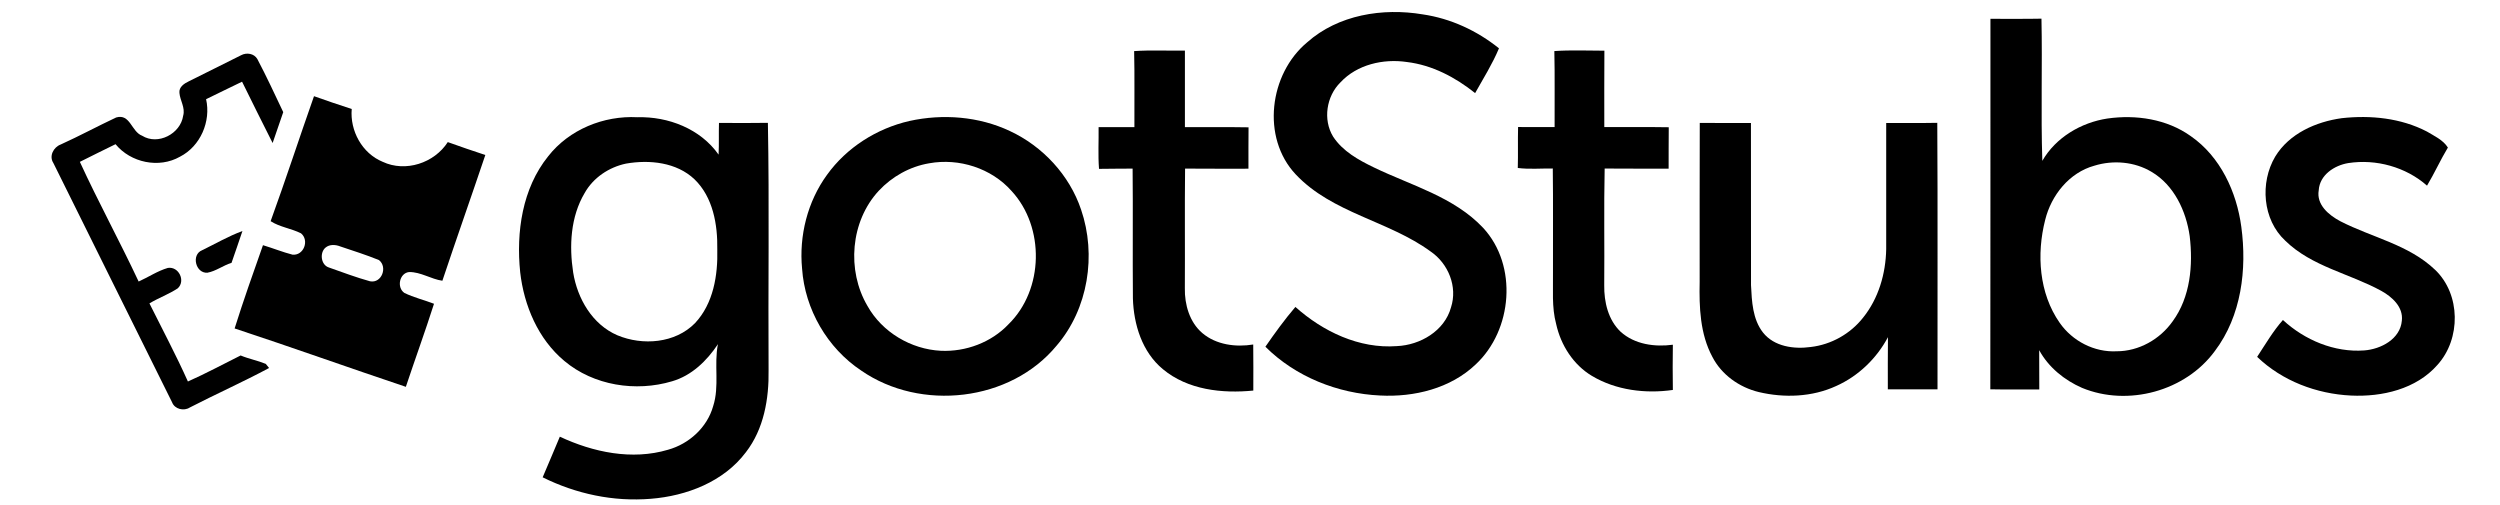
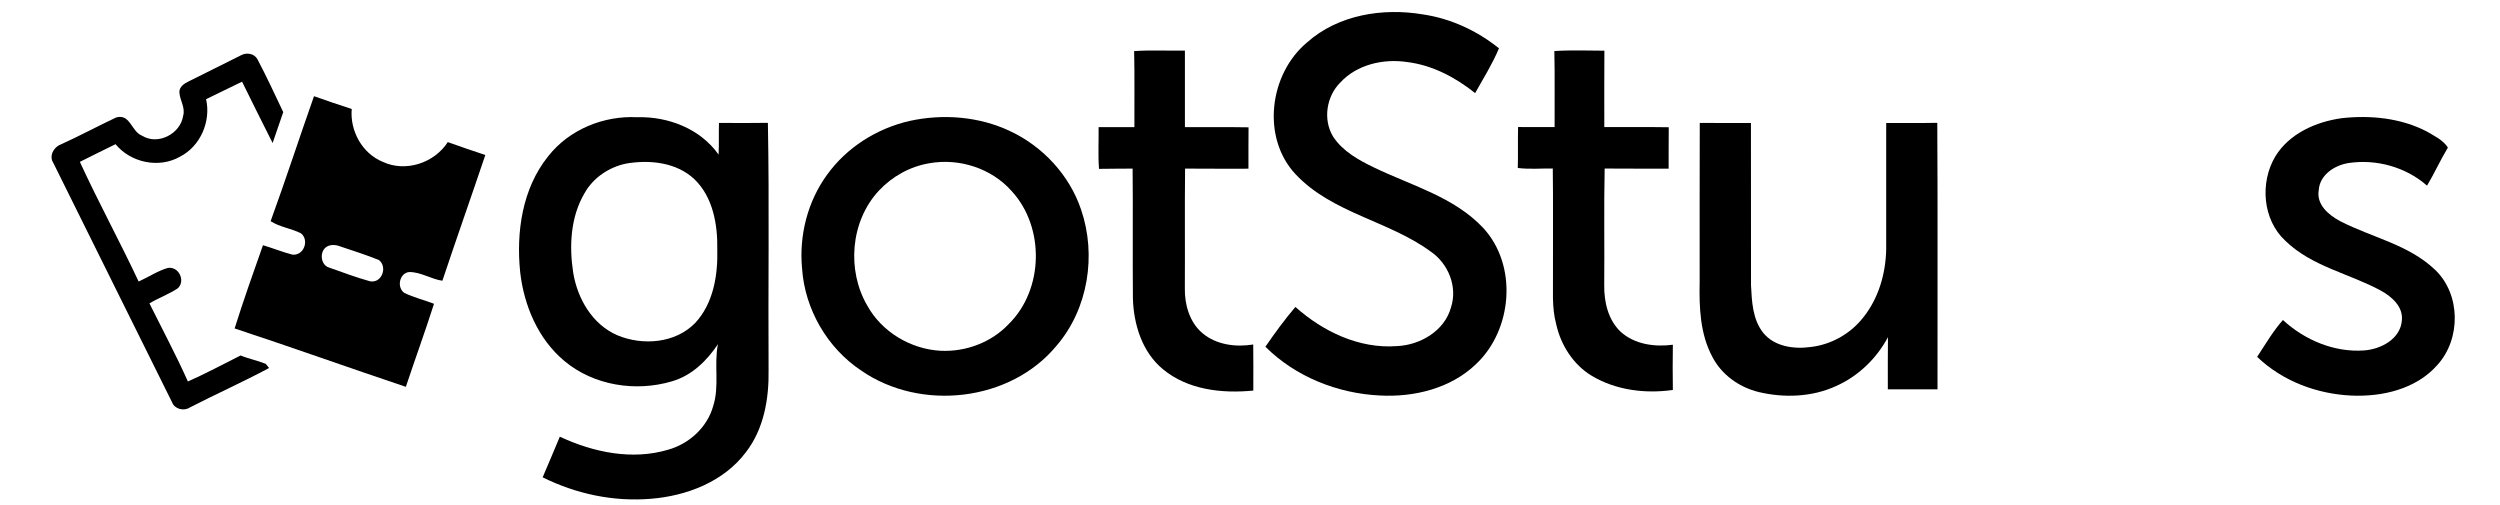
<svg xmlns="http://www.w3.org/2000/svg" width="198" height="40" viewBox="0 0 198 40" fill="none">
  <mask id="mask0_3380_41048" style="mask-type:luminance" maskUnits="userSpaceOnUse" x="0" y="0" width="198" height="40">
    <path d="M0.549 0H197.452V40H0.549V0Z" fill="white" />
  </mask>
  <g mask="url(#mask0_3380_41048)">
    <path d="M103.525 3.355C105.984 1.169 109.512 0.607 112.676 1.138C114.892 1.461 116.98 2.429 118.719 3.827C118.203 5.061 117.483 6.207 116.83 7.373C115.269 6.124 113.429 5.151 111.424 4.911C109.561 4.635 107.478 5.107 106.165 6.522C105.05 7.616 104.761 9.479 105.584 10.823C106.343 11.98 107.592 12.671 108.805 13.257C111.767 14.692 115.15 15.582 117.473 18.055C120.221 21.038 119.793 26.14 116.877 28.86C114.879 30.767 111.999 31.466 109.303 31.324C105.953 31.169 102.606 29.843 100.219 27.461C100.965 26.38 101.741 25.309 102.596 24.31C104.776 26.258 107.651 27.636 110.632 27.412C112.479 27.332 114.407 26.212 114.918 24.349C115.455 22.705 114.706 20.873 113.305 19.918C109.981 17.484 105.517 16.888 102.621 13.812C99.878 10.896 100.526 5.851 103.525 3.355Z" fill="black" />
-     <path d="M165.875 13.122C163.888 13.669 162.461 15.46 161.979 17.414C161.287 20.123 161.486 23.223 163.127 25.566C164.131 27.011 165.873 27.917 167.643 27.821C169.398 27.821 171.068 26.874 172.072 25.452C173.483 23.527 173.697 21.001 173.424 18.699C173.142 16.709 172.185 14.658 170.397 13.607C169.05 12.802 167.364 12.663 165.875 13.122ZM157.643 1.491C158.99 1.486 160.337 1.506 161.684 1.478C161.762 5.23 161.63 8.99 161.752 12.74C162.81 10.89 164.822 9.705 166.9 9.388C169.168 9.063 171.61 9.426 173.506 10.779C175.855 12.407 177.142 15.194 177.512 17.966C177.968 21.334 177.519 25.021 175.419 27.798C173.096 30.983 168.528 32.221 164.897 30.719C163.499 30.108 162.239 29.088 161.504 27.734C161.514 28.771 161.512 29.808 161.512 30.846C160.219 30.841 158.923 30.861 157.633 30.833C157.653 21.052 157.633 11.272 157.643 1.491Z" fill="black" />
    <path d="M89.824 4.047C91.161 3.954 92.503 4.029 93.845 4.006C93.845 6.027 93.842 8.047 93.845 10.071C95.525 10.078 97.205 10.053 98.885 10.084C98.869 11.175 98.882 12.267 98.877 13.361C97.202 13.356 95.53 13.371 93.858 13.353C93.824 16.512 93.858 19.671 93.84 22.832C93.816 24.122 94.211 25.518 95.225 26.38C96.322 27.312 97.876 27.511 99.256 27.284C99.272 28.499 99.264 29.717 99.262 30.933C96.794 31.178 94.069 30.881 92.098 29.237C90.456 27.882 89.785 25.696 89.726 23.629C89.695 20.205 89.739 16.778 89.703 13.353C88.815 13.369 87.93 13.351 87.042 13.374C86.957 12.274 87.024 11.172 87.009 10.071C87.953 10.068 88.898 10.071 89.845 10.071C89.832 8.063 89.871 6.055 89.824 4.047Z" fill="black" />
    <path d="M123.104 4.045C124.421 3.952 125.747 4.014 127.068 4.014C127.048 6.029 127.066 8.047 127.061 10.063C128.761 10.076 130.462 10.047 132.165 10.078C132.147 11.17 132.165 12.264 132.155 13.356C130.464 13.351 128.777 13.366 127.089 13.348C127.022 16.429 127.084 19.511 127.055 22.592C127.037 23.916 127.365 25.338 128.356 26.277C129.463 27.278 131.055 27.495 132.49 27.302C132.472 28.497 132.472 29.689 132.49 30.884C130.328 31.196 127.987 30.909 126.085 29.774C124.604 28.891 123.618 27.333 123.249 25.671C122.885 24.326 123.019 22.925 122.996 21.552C122.986 18.817 123.017 16.081 122.981 13.345C122.057 13.333 121.125 13.42 120.209 13.304C120.24 12.223 120.204 11.142 120.232 10.06C121.195 10.071 122.16 10.063 123.125 10.066C123.112 8.058 123.151 6.05 123.104 4.045Z" fill="black" />
    <path d="M19.099 4.372C19.53 4.14 20.129 4.233 20.382 4.677C21.11 6.057 21.765 7.474 22.433 8.881C22.162 9.699 21.863 10.509 21.592 11.327C20.782 9.709 19.964 8.096 19.171 6.47C18.227 6.943 17.264 7.379 16.322 7.856C16.722 9.614 15.873 11.585 14.253 12.411C12.596 13.358 10.351 12.886 9.151 11.42C8.201 11.872 7.269 12.357 6.325 12.819C7.796 16.019 9.486 19.11 10.98 22.297C11.757 21.949 12.475 21.459 13.295 21.219C14.16 21.085 14.715 22.246 14.08 22.834C13.373 23.304 12.562 23.59 11.835 24.029C12.859 26.086 13.943 28.117 14.882 30.215C16.302 29.583 17.669 28.847 19.058 28.153C19.706 28.424 20.405 28.553 21.048 28.819C21.115 28.901 21.246 29.064 21.311 29.146C19.249 30.251 17.112 31.203 15.032 32.274C14.56 32.581 13.832 32.406 13.628 31.861C10.48 25.549 7.368 19.221 4.224 12.906C3.868 12.362 4.237 11.66 4.8 11.448C6.286 10.775 7.724 9.998 9.2 9.304C10.317 8.979 10.402 10.429 11.254 10.749C12.508 11.531 14.299 10.599 14.506 9.167C14.691 8.532 14.258 7.965 14.211 7.356C14.157 6.891 14.598 6.607 14.96 6.437C16.343 5.756 17.718 5.056 19.099 4.372Z" fill="black" />
    <path d="M25.772 19.618C25.305 20.023 25.413 20.98 26.04 21.182C27.124 21.566 28.2 21.971 29.307 22.278C30.234 22.459 30.719 21.145 30.012 20.596C29.016 20.193 27.991 19.866 26.972 19.525C26.587 19.37 26.107 19.329 25.772 19.618ZM21.434 17.517C22.628 14.235 23.707 10.913 24.869 7.618C25.862 7.966 26.856 8.315 27.857 8.632C27.707 10.361 28.68 12.147 30.308 12.815C32.12 13.667 34.399 12.913 35.465 11.254C36.45 11.615 37.444 11.943 38.438 12.276C37.318 15.6 36.148 18.905 35.036 22.235C34.133 22.105 33.323 21.533 32.401 21.546C31.635 21.625 31.4 22.771 32.027 23.2C32.773 23.566 33.596 23.757 34.373 24.059C33.669 26.265 32.874 28.441 32.143 30.637C27.617 29.12 23.119 27.509 18.582 26.013C19.279 23.798 20.053 21.607 20.827 19.419C21.614 19.654 22.376 19.966 23.17 20.17C24.058 20.255 24.517 19.037 23.841 18.48C23.067 18.09 22.159 17.987 21.434 17.517Z" fill="black" />
    <path d="M49.583 12.957C48.228 13.241 46.982 14.074 46.301 15.292C45.188 17.169 45.072 19.471 45.395 21.579C45.728 23.646 46.91 25.7 48.897 26.554C50.894 27.39 53.475 27.194 55.044 25.594C56.499 24.046 56.863 21.801 56.809 19.752C56.843 17.793 56.474 15.618 55.002 14.198C53.583 12.851 51.436 12.634 49.583 12.957ZM43.413 12.381C45.07 10.258 47.815 9.143 50.481 9.285C52.925 9.215 55.477 10.203 56.912 12.247C56.953 11.411 56.917 10.572 56.943 9.734C58.233 9.741 59.526 9.754 60.817 9.729C60.938 16.25 60.83 22.784 60.871 29.313C60.91 31.584 60.497 33.979 59.075 35.816C57.32 38.154 54.381 39.279 51.544 39.504C48.602 39.752 45.614 39.117 42.979 37.803C43.441 36.732 43.885 35.656 44.339 34.585C46.977 35.821 50.055 36.469 52.907 35.62C54.569 35.158 56.006 33.858 56.479 32.178C57 30.58 56.533 28.88 56.861 27.256C55.986 28.575 54.783 29.747 53.227 30.198C50.357 31.055 47.021 30.539 44.698 28.588C42.621 26.859 41.498 24.203 41.199 21.558C40.871 18.384 41.361 14.931 43.413 12.381Z" fill="black" />
    <path d="M73.587 12.933C72.065 13.189 70.653 13.981 69.603 15.104C67.355 17.524 67.043 21.413 68.705 24.234C69.866 26.309 72.15 27.663 74.516 27.782C76.488 27.873 78.514 27.122 79.879 25.676C82.671 22.944 82.764 17.996 80.119 15.129C78.519 13.32 75.949 12.502 73.587 12.933ZM72.029 9.581C74.669 9 77.52 9.217 79.98 10.376C82.586 11.589 84.702 13.867 85.621 16.6C86.854 20.2 86.186 24.458 83.688 27.369C80.018 31.823 72.914 32.6 68.217 29.354C65.525 27.571 63.747 24.5 63.525 21.279C63.275 18.675 63.954 15.968 65.499 13.847C67.053 11.684 69.443 10.172 72.029 9.581Z" fill="black" />
    <path d="M180.195 12.405C181.302 10.578 183.424 9.641 185.473 9.359C187.757 9.109 190.149 9.347 192.211 10.418C192.802 10.774 193.488 11.081 193.873 11.685C193.282 12.668 192.81 13.718 192.221 14.704C190.546 13.225 188.182 12.575 185.981 12.916C184.879 13.099 183.718 13.857 183.643 15.07C183.444 16.219 184.453 17.047 185.359 17.525C187.852 18.807 190.779 19.375 192.861 21.37C194.895 23.308 194.915 26.838 193.047 28.898C191.364 30.82 188.662 31.445 186.2 31.328C183.47 31.197 180.75 30.17 178.766 28.263C179.416 27.274 180.022 26.232 180.807 25.344C182.528 26.934 184.887 27.927 187.246 27.754C188.564 27.656 190.102 26.856 190.226 25.396C190.353 24.314 189.449 23.504 188.59 23.032C186.087 21.661 183.08 21.112 180.988 19.058C179.194 17.393 178.977 14.464 180.195 12.405Z" fill="black" />
    <path d="M134.621 9.736C135.973 9.746 137.322 9.738 138.675 9.741C138.682 14.022 138.672 18.303 138.68 22.587C138.744 23.87 138.804 25.284 139.632 26.34C140.512 27.452 142.079 27.666 143.402 27.483C145.026 27.297 146.546 26.443 147.555 25.16C148.783 23.637 149.351 21.669 149.387 19.733V9.743C150.734 9.733 152.084 9.756 153.433 9.728C153.475 16.765 153.441 23.8 153.451 30.837H149.516C149.519 29.459 149.506 28.081 149.526 26.703C148.631 28.391 147.175 29.792 145.421 30.574C143.519 31.449 141.317 31.529 139.299 31.052C137.759 30.68 136.347 29.684 135.617 28.259C134.646 26.45 134.569 24.334 134.613 22.329C134.618 18.13 134.602 13.932 134.621 9.736Z" fill="black" />
-     <path d="M16.006 19.819C17.067 19.306 18.089 18.702 19.201 18.299C18.91 19.138 18.636 19.982 18.337 20.818C17.676 21.019 17.1 21.479 16.422 21.6C15.485 21.657 15.134 20.165 16.006 19.819Z" fill="black" />
  </g>
</svg>